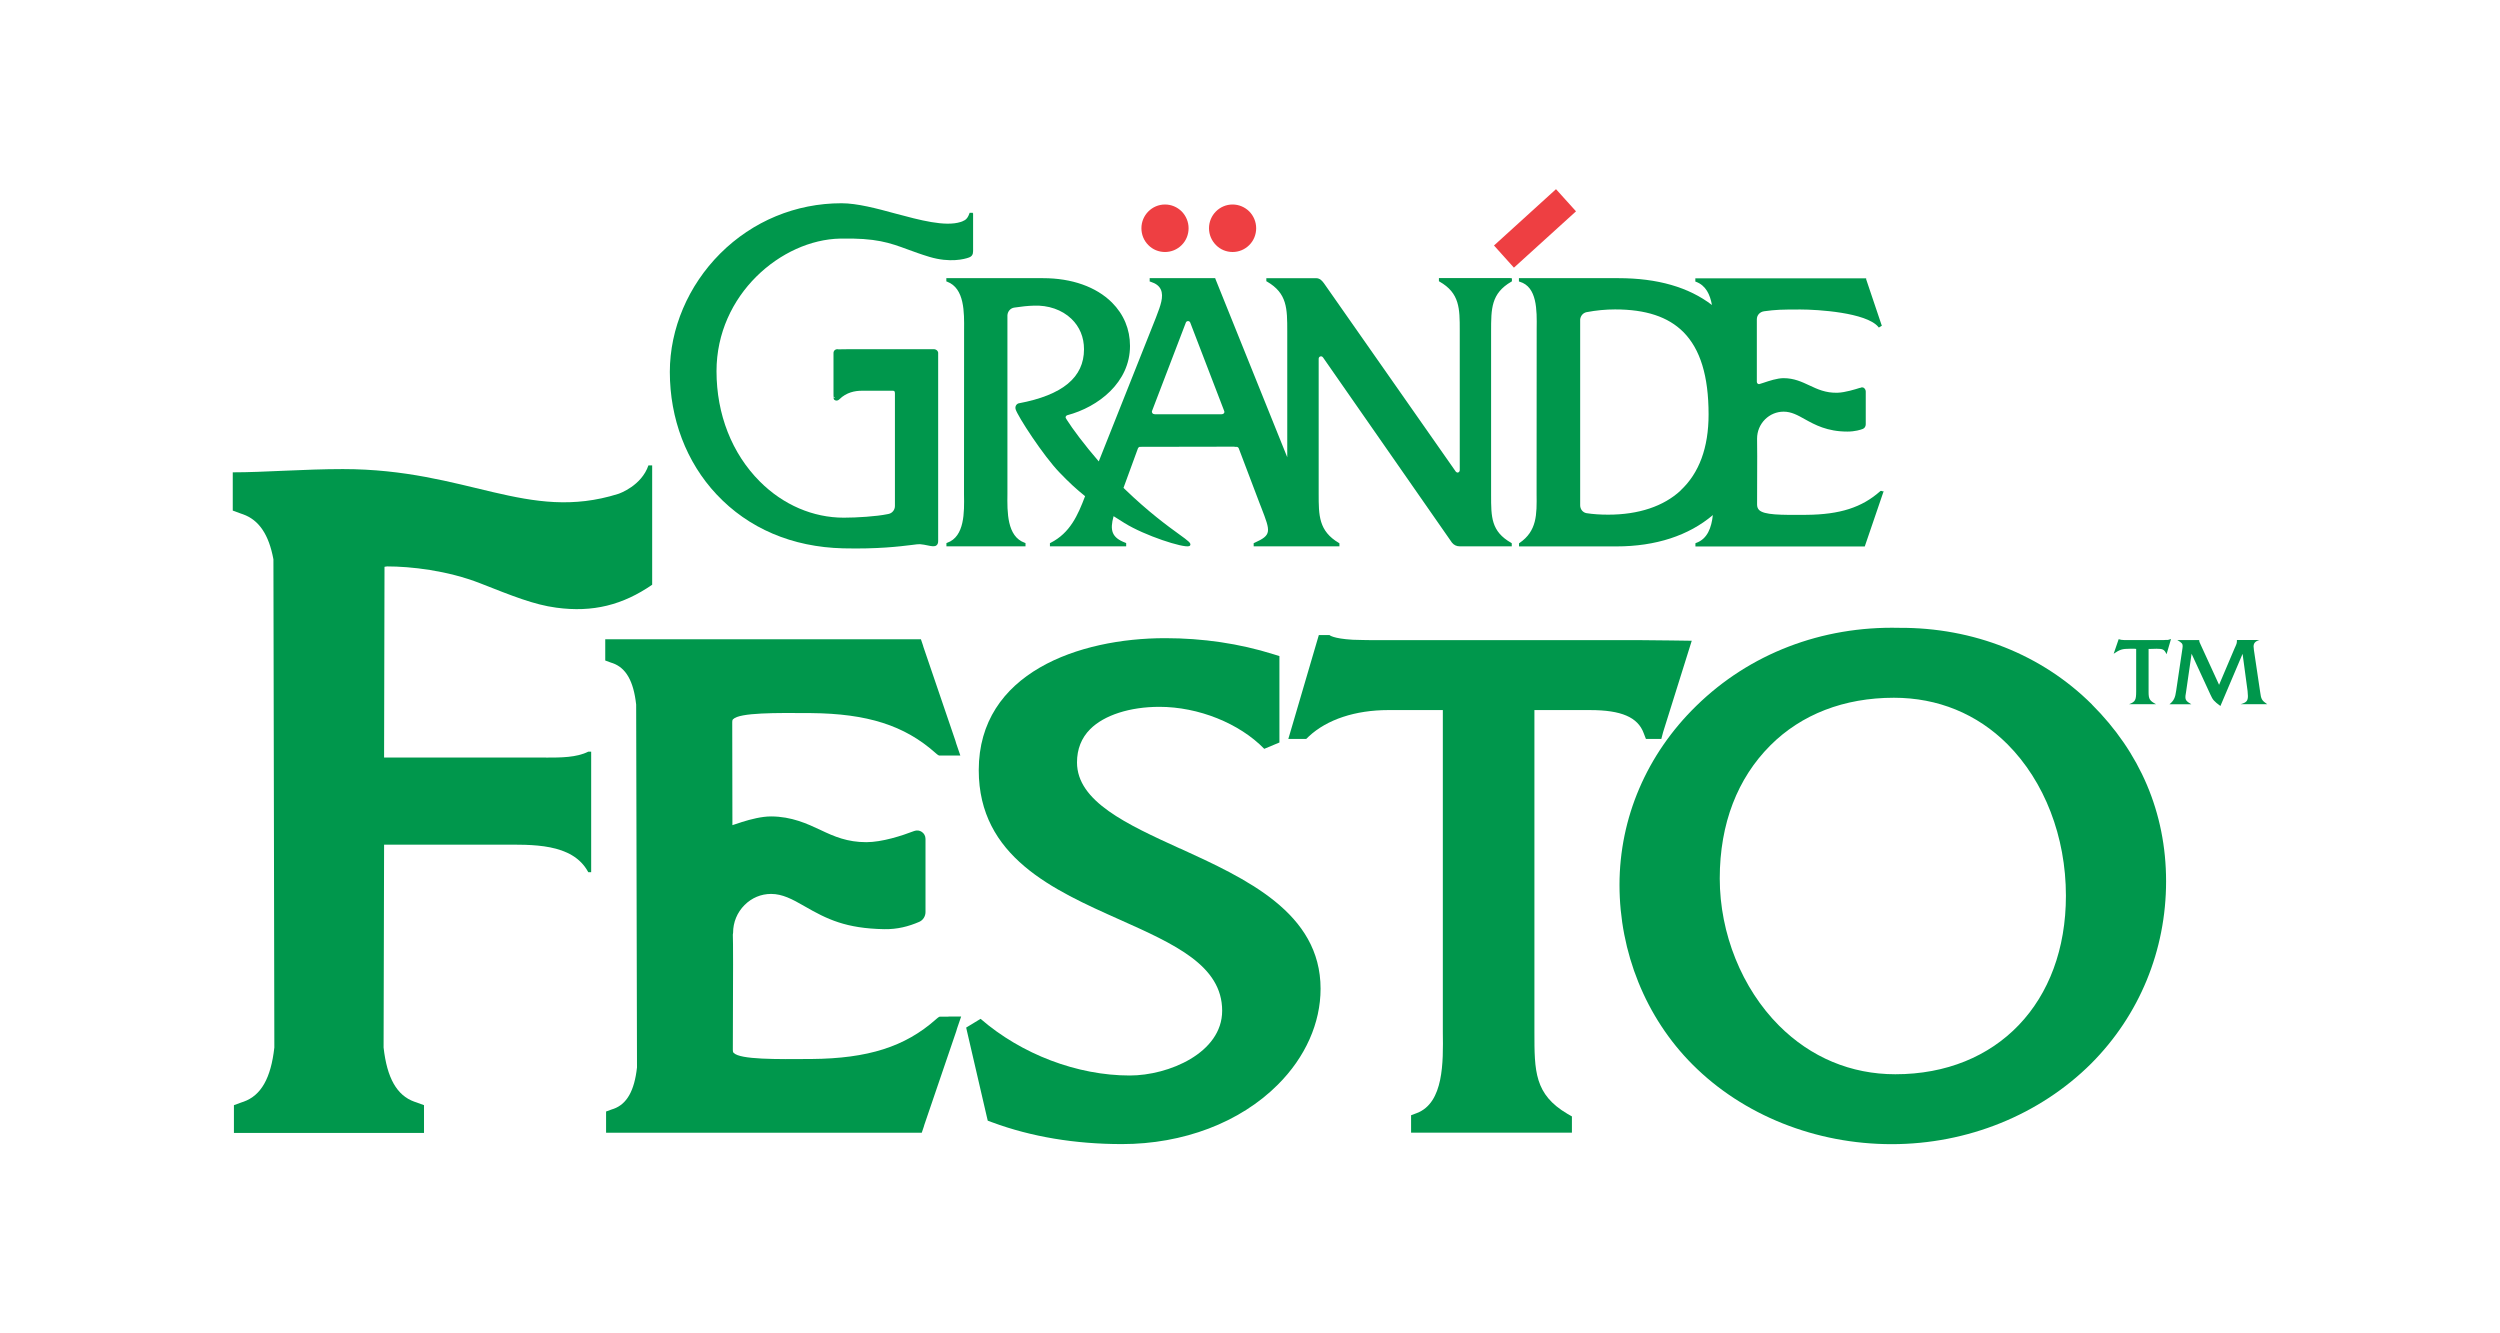
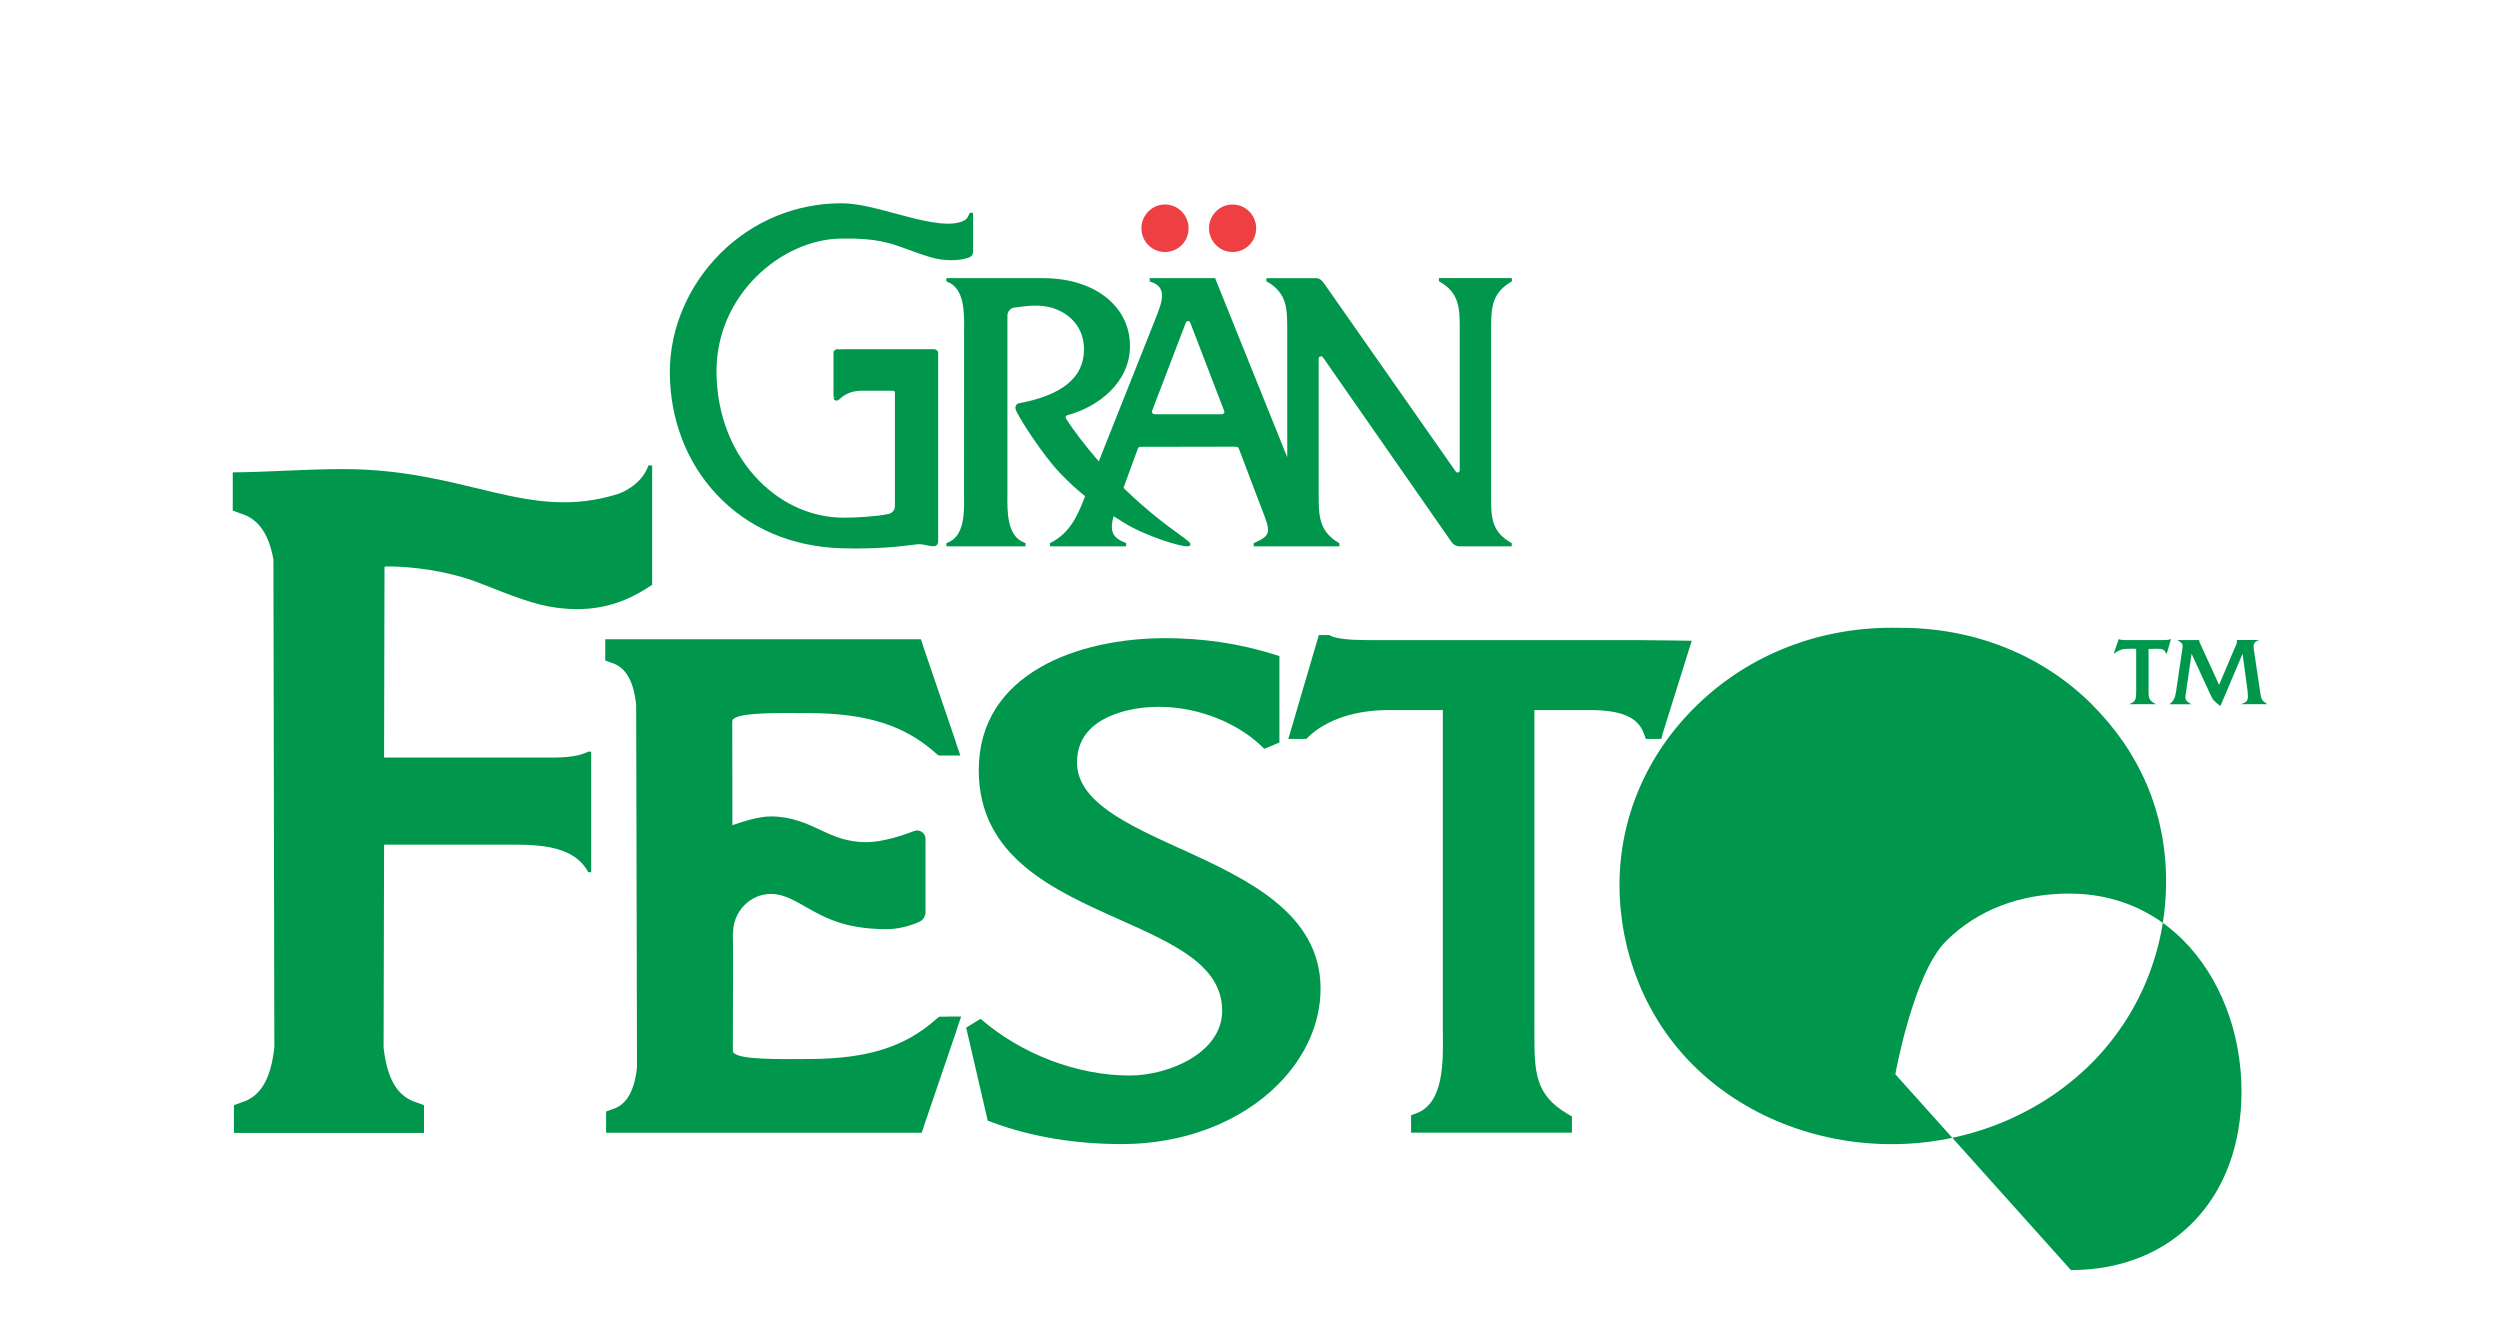
<svg xmlns="http://www.w3.org/2000/svg" id="uuid-27c8d9df-d6cc-4ace-80d7-e3ab21581dde" width="300" height="160" viewBox="0 0 300 160">
  <defs>
    <style>.uuid-d395a285-cbdd-440d-b2b7-15e53bdc5945{fill:#00974c;}.uuid-ae137fd0-a551-464a-981c-638e159f85ce{fill:#ee3f42;}</style>
  </defs>
-   <polygon class="uuid-ae137fd0-a551-464a-981c-638e159f85ce" points="179.28 29.46 186.72 22.7 189.12 25.36 181.67 32.12 179.28 29.46" />
  <path class="uuid-ae137fd0-a551-464a-981c-638e159f85ce" d="m139.8,30.24c.75,0,1.46-.29,2-.83.54-.54.83-1.26.83-2.02s-.3-1.48-.83-2.02c-.54-.53-1.24-.83-2-.83-1.56,0-2.83,1.28-2.83,2.85,0,.76.29,1.48.83,2.02.53.54,1.24.83,2,.83Z" />
  <path class="uuid-ae137fd0-a551-464a-981c-638e159f85ce" d="m147.91,30.24c.75,0,1.46-.29,2-.83.54-.54.83-1.26.83-2.02s-.3-1.48-.83-2.02c-.54-.53-1.25-.83-2-.83-1.56,0-2.83,1.28-2.83,2.85,0,.76.3,1.48.84,2.02.53.54,1.24.83,2,.83Z" />
-   <path class="uuid-d395a285-cbdd-440d-b2b7-15e53bdc5945" d="m251.04,84.54c-6-5.98-14.23-9.25-23.14-9.2-9.29-.22-17.95,3.1-24.35,9.37-5.94,5.8-9.21,13.43-9.21,21.48s3.12,15.91,8.78,21.57c6.06,6.07,14.76,9.54,23.88,9.54s17.77-3.53,23.94-9.67c5.79-5.81,8.99-13.58,8.99-21.87s-3.17-15.5-8.9-21.22Zm-23.6,44.37c-5.32,0-10.14-2.02-13.95-5.83-4.46-4.46-7.12-11.06-7.12-17.67s2.15-12.03,6.06-15.95c3.74-3.75,8.87-5.73,14.84-5.73,5.26,0,9.97,1.92,13.63,5.58,4.44,4.46,7.01,11.08,7.01,18.18,0,12.8-8.24,21.42-20.47,21.42Z" />
+   <path class="uuid-d395a285-cbdd-440d-b2b7-15e53bdc5945" d="m251.04,84.54c-6-5.98-14.23-9.25-23.14-9.2-9.29-.22-17.95,3.1-24.35,9.37-5.94,5.8-9.21,13.43-9.21,21.48s3.12,15.91,8.78,21.57c6.06,6.07,14.76,9.54,23.88,9.54s17.77-3.53,23.94-9.67c5.79-5.81,8.99-13.58,8.99-21.87s-3.17-15.5-8.9-21.22Zm-23.6,44.37s2.15-12.03,6.06-15.95c3.74-3.75,8.87-5.73,14.84-5.73,5.26,0,9.97,1.92,13.63,5.58,4.44,4.46,7.01,11.08,7.01,18.18,0,12.8-8.24,21.42-20.47,21.42Z" />
  <path class="uuid-d395a285-cbdd-440d-b2b7-15e53bdc5945" d="m181.29,33.37h-8.62v.38l.07.04c2.43,1.38,2.43,3.25,2.43,5.84v16.79c0,.16-.12.29-.26.29-.06,0-.14-.04-.21-.11l-15.82-22.6-.04-.05c-.17-.22-.42-.57-.93-.57h-5.95v.37l.08.04c2.43,1.41,2.43,3.23,2.43,5.98v15.1c-2.75-6.83-8.62-21.4-8.62-21.4l-.03-.09h-7.86v.4l.11.03c.62.2,1.02.49,1.22.92.4.84-.06,2.02-.5,3.17l-.09.24s-4.62,11.61-6.85,17.23c-1.71-1.98-3.16-3.92-3.83-4.99-.13-.2-.15-.27-.15-.29,0-.11.08-.22.19-.26,3.75-.99,7.54-3.95,7.54-8.32,0-2-.75-3.79-2.17-5.21-1.89-1.88-4.82-2.92-8.26-2.92h-11.61v.39l.09.03c2.11.79,2.06,3.7,2.04,5.82v.74s-.01,18.27-.01,18.27v.72c.04,2.12.08,5.04-2.01,5.78l-.1.04v.39h9.49v-.39l-.1-.04c-2.13-.75-2.1-3.7-2.07-5.86v-21.43c.02-.46.36-.87.83-.93.86-.13,1.6-.21,2.31-.23,1.75-.08,3.41.49,4.54,1.58.99.95,1.51,2.21,1.51,3.65,0,3.37-2.56,5.5-7.84,6.49h-.01c-.25.08-.45.35-.36.7.21.79,3.33,5.6,5.28,7.61,1.1,1.15,2.04,2.02,3.06,2.83-.87,2.3-1.81,4.42-4.14,5.6l-.08.04v.38h9.15v-.39l-.09-.04c-1.66-.62-1.88-1.51-1.42-3.19.4.26.83.53,1.3.82,2.44,1.52,7.04,3,7.75,2.78.1-.03.13-.08.15-.12.11-.25-.22-.5-1.34-1.31-1.37-.99-3.67-2.67-6.5-5.4-.06-.06-.11-.12-.17-.17.71-1.93,1.73-4.73,1.73-4.73l.03-.06c.05-.08.13-.13.22-.13,0,0,9.74-.02,11.35-.02v.02s.23,0,.23,0c.13,0,.23.08.27.18,0,0,2.48,6.54,2.48,6.54l.23.59c1.12,2.9,1.26,3.27-.83,4.21l-.09.04v.38h10.29v-.36l-.07-.05c-2.42-1.43-2.42-3.3-2.42-5.89v-16.22c0-.07.03-.15.08-.2.05-.05.12-.08.2-.08.1,0,.19.05.24.13,0,0,15.47,22.22,15.47,22.22.24.3.56.45.94.45-.01,0,.02,0,.02,0h6.22v-.37l-.07-.05c-2.41-1.37-2.41-3.1-2.41-5.73v-19.63c0-2.75,0-4.57,2.43-5.98l.07-.04v-.37h-.14Zm-34.72,16.34s-7.34,0-8,0h0s-.07-.02-.07-.02c-.07,0-.14-.02-.19-.08-.05-.06-.08-.12-.08-.2,0-.04,0-.08.02-.11,0,0,4.06-10.61,4.06-10.61.05-.1.15-.16.26-.16.1,0,.2.06.25.16h0s4.07,10.6,4.08,10.62c.01.03.03.08.03.12,0,.17-.15.28-.35.28Z" />
-   <path class="uuid-d395a285-cbdd-440d-b2b7-15e53bdc5945" d="m225.86,58.91h-.2l-.04.04c-2.2,1.95-4.83,2.79-8.81,2.83-3.24.03-5.11.01-5.72-.58-.16-.17-.24-.37-.24-.66.02-5.61.02-7.26,0-7.76h0s0-.15,0-.15c0-.87.34-1.69.96-2.31.6-.59,1.38-.92,2.23-.92.92,0,1.68.42,2.55.91,1.19.66,2.67,1.48,5.1,1.48.92,0,1.6-.22,1.85-.32.21-.08.35-.3.35-.55v-3.93c0-.18-.09-.34-.22-.44-.11-.07-.25-.09-.39-.03h.05s-.04,0-.2.04c-.47.15-1.71.54-2.63.57-1.42.04-2.41-.43-3.37-.88-.9-.42-1.84-.87-3.1-.87-.76,0-1.72.32-2.43.56-.19.07-.36.12-.51.16-.07,0-.13-.03-.19-.08-.06-.06-.08-.13-.08-.21v-7.35s0-.14,0-.14c0-.5.36-.9.89-.97,1.39-.19,2.07-.21,4.34-.21,2.11,0,7.88.37,9.33,2.07l.08.1.11-.07.15-.09.1-.06-.04-.11c-.62-1.83-1.78-5.29-1.84-5.46v-.12h-20.5v.39l.09.03c1.17.44,1.68,1.53,1.9,2.78-2.77-2.13-6.53-3.22-11.22-3.22h-11.94v.4l.1.03c2.09.62,2.06,3.4,2.03,5.63v.73s-.01,18.28-.01,18.28v.83c.03,2.48.05,4.44-2.05,5.88l-.06.04v.37h11.7c4.7,0,8.67-1.3,11.56-3.76-.16,1.49-.64,2.86-2,3.34l-.09.04v.39h20.32l.03-.09,2.17-6.35.07-.19h-.2Zm-24.18-.05c-2.05,1.9-5.05,2.9-8.69,2.9-.98,0-1.83-.06-2.61-.18-.45-.08-.76-.48-.76-.95v-22.29c.04-.43.34-.79.76-.88,1.16-.22,2.31-.33,3.43-.33,3.68,0,6.36.88,8.19,2.71,2.03,2.04,3.03,5.27,3.03,9.89,0,3.99-1.13,7.05-3.36,9.12Z" />
  <path class="uuid-d395a285-cbdd-440d-b2b7-15e53bdc5945" d="m116.74,25.6v-.06h-.39l-.03.1c-.14.39-.3.62-.54.78,0,0-.01,0-.01,0-.12.07-.22.12-.34.17h-.02s-.1.04-.14.05c-1.87.59-4.89-.23-7.81-1.01-2.26-.62-4.61-1.24-6.48-1.24-5.48,0-10.65,2.14-14.55,6.03-3.84,3.84-6.05,9.02-6.05,14.21,0,5.61,1.98,10.83,5.6,14.69,3.83,4.09,9.08,6.33,15.19,6.48,4.2.1,6.8-.23,8.2-.4.52-.07.87-.11,1.02-.1.34.03.66.09.93.15.48.1.84.17,1.06-.01.13-.1.2-.27.2-.51v-22.49c.02-.14-.03-.27-.12-.37-.1-.1-.24-.17-.41-.17-.01,0-5.89,0-5.89,0-4.19,0-5.25,0-5.55.02h0c-.15-.04-.32-.01-.43.09-.09.07-.18.2-.16.45,0,0,0,2.65,0,2.65v1.83c0,.43,0,.64.02.77l.13-.07v.1l-.13-.03v.06h-.01c0,.12.07.22.2.27.16.07.35.02.5-.13.84-.84,1.9-1.02,2.64-1.02h1.43c.85,0,1.86-.01,2.21,0h0s.14,0,.14,0c.12,0,.16.03.17.05.04.04.07.13.07.26v13.52c0,.46-.32.86-.76.95l-.15.03h0c-1.29.27-3.68.42-5.23.42-3.69,0-7.27-1.54-10.06-4.33-3.36-3.36-5.21-8.07-5.21-13.25,0-9.2,7.81-15.77,14.83-15.91,4.34-.09,5.93.5,8.11,1.3.74.27,1.57.58,2.6.89,2.5.75,4.25.26,4.72.09.38-.13.53-.36.53-.78v-4.52h0Z" />
  <path class="uuid-d395a285-cbdd-440d-b2b7-15e53bdc5945" d="m141.59,101.82c-6.35-2.9-12.35-5.64-12.35-10.33,0-1.59.53-2.94,1.58-3.99,1.68-1.69,4.78-2.68,8.31-2.68,4.67,0,9.6,1.97,12.58,5.04l1.82-.76v-10.37l-.74-.23c-4.06-1.27-8.43-1.92-12.97-1.92-10.32,0-22.37,4.15-22.37,15.84,0,10.4,8.98,14.39,16.9,17.93,6.6,2.95,12.31,5.51,12.31,10.94,0,5.07-6.44,7.77-11.09,7.77-6.29,0-12.98-2.54-17.9-6.8l-1.73,1.05,2.46,10.62.13.55.54.2c4.7,1.74,9.95,2.61,15.57,2.61,7.35,0,14.17-2.59,18.7-7.13,3.31-3.3,5.13-7.4,5.13-11.51,0-9.13-8.96-13.22-16.87-16.84Z" />
  <path class="uuid-d395a285-cbdd-440d-b2b7-15e53bdc5945" d="m113.8,122h-1.03c-.1,0-.4.27-.4.27l-.08.07c-3.69,3.27-8.14,4.68-14.9,4.74-4.2.03-8.55.08-9.34-.73-.05-.04-.11-.09-.11-.38.04-9.87.04-12.88,0-13.81h0c.01-.08.03-.15.03-.22,0-1.27.49-2.45,1.38-3.34.86-.86,1.98-1.33,3.18-1.33,1.35,0,2.53.62,4,1.47,2.74,1.58,4.97,2.67,9.56,2.76,1.59.03,2.95-.33,4.22-.88.46-.2.75-.67.75-1.17v-8.79c0-.7-.7-1.19-1.36-.94-1.46.56-3.84,1.34-5.75,1.34-2.25,0-3.83-.67-5.48-1.46-1.62-.76-3.47-1.62-5.94-1.63-1.12,0-2.41.33-3.53.68-.02,0-.03.01-.05.02-.33.11-.65.21-.95.31-.07.02-.11.04-.11.04,0,0-.01-10.2-.02-12.34,0-.28.06-.34.11-.38.8-.8,5.14-.76,9.34-.73,6.76.06,11.21,1.48,14.9,4.75l.08.07s.3.27.4.27h2.54l-.49-1.43-.1-.34-3.84-11.26-.05-.18-.25-.74h-37.88v2.55l.71.26.19.06c1.59.57,2.5,2.15,2.81,4.97l.1,43.54c-.31,2.81-1.22,4.4-2.81,4.97l-.19.06-.71.26v2.55h37.88l.25-.74.05-.18,3.84-11.26.1-.34.49-1.43h-1.5Z" />
  <path class="uuid-d395a285-cbdd-440d-b2b7-15e53bdc5945" d="m184.12,85.21h6.7c3.74,0,5.72.86,6.42,2.76l.27.7h1.85l.21-.8,3.44-10.98s-4.69-.07-5.95-.07h-32.28s-2.34-.03-2.46-.05c-2.38-.14-2.78-.56-2.78-.56h-1.28l-.23.78-3.02,10.29-.41,1.39h2.15l.3-.29c2.18-2.04,5.59-3.17,9.56-3.17h6.53v38.67c.05,3.56.12,8.46-3.12,9.69l-.69.26v2.09h19.3v-1.95l-.54-.31c-3.96-2.33-3.96-5.13-3.96-9.79v-38.65Z" />
  <path class="uuid-d395a285-cbdd-440d-b2b7-15e53bdc5945" d="m65.51,90.9h-19.42l.05-22.88c.11-.02.23-.05.33-.05,2.76,0,7.2.47,11.19,2.04,3.82,1.5,6.4,2.55,9.09,2.91,4.41.6,7.99-.33,11.51-2.75v-14.32h-.45c-.83,2.43-3.44,3.36-3.63,3.42-10.89,3.42-18.08-2.98-33.04-2.98-4.67,0-9.43.39-13.21.39v4.59l.98.36.26.09c1.9.68,3.09,2.42,3.64,5.4l.11,58.58c-.41,3.68-1.59,5.75-3.68,6.5l-.24.08-.93.34v3.33h.03s22.78,0,22.78,0h0s0,0,0,0v-3.33l-.93-.34-.24-.08c-2.08-.75-3.27-2.82-3.68-6.5l.06-24.34h14.02c3.65,0,8.59-.24,10.48,3.3h.35v-14.46h-.35c-1.41.71-3.3.71-5.06.71Z" />
  <path class="uuid-d395a285-cbdd-440d-b2b7-15e53bdc5945" d="m259.98,78.49c-.27-.55-.42-.64-1.18-.64-.2,0-.22,0-.73.02h-.24s0,5.19,0,5.19c0,.82.13,1.04.89,1.44h-3.22c.73-.29.84-.47.84-1.55v-5.08s-.2-.02-.2-.02h-.42s-.13,0-.13,0c-.93,0-1.2.09-1.95.6l.6-1.75c.2.07.42.11.71.11h4.66s.31-.02.31-.02h.24s.36-.11.36-.11l-.53,1.82Zm8.23-.82c.22-.49.22-.53.22-.87h2.71c-.51.15-.71.38-.71.78,0,.09.02.24.04.42l.75,5.04c.11.87.2,1.02.84,1.46h-3.17c.69-.2.86-.4.86-.98,0-.13-.02-.38-.04-.6l-.6-4.46-2.66,6.26c-.78-.58-.91-.73-1.2-1.37l-2.26-4.9-.67,4.64c-.07.38-.07.47-.07.55,0,.38.13.53.71.87h-2.62c.51-.42.69-.78.8-1.62l.71-4.79c.04-.27.07-.44.07-.58,0-.27-.11-.4-.64-.71h2.62c.02.2.02.22.13.44l2.26,4.93,1.91-4.5Z" />
</svg>